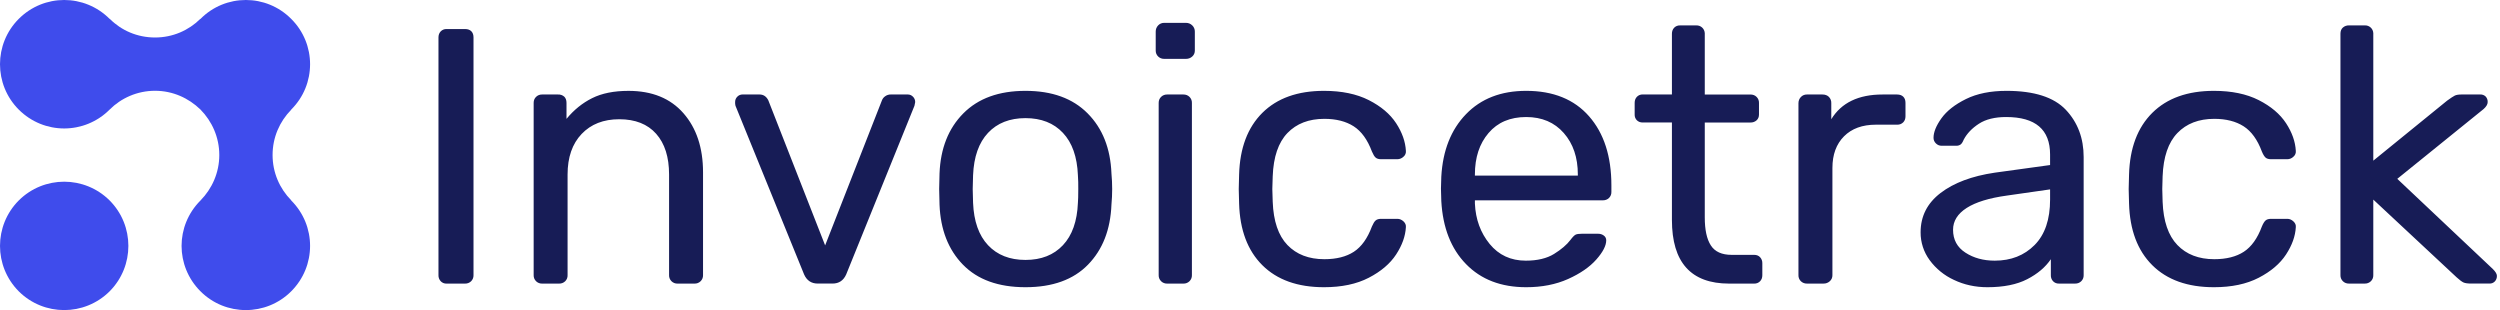
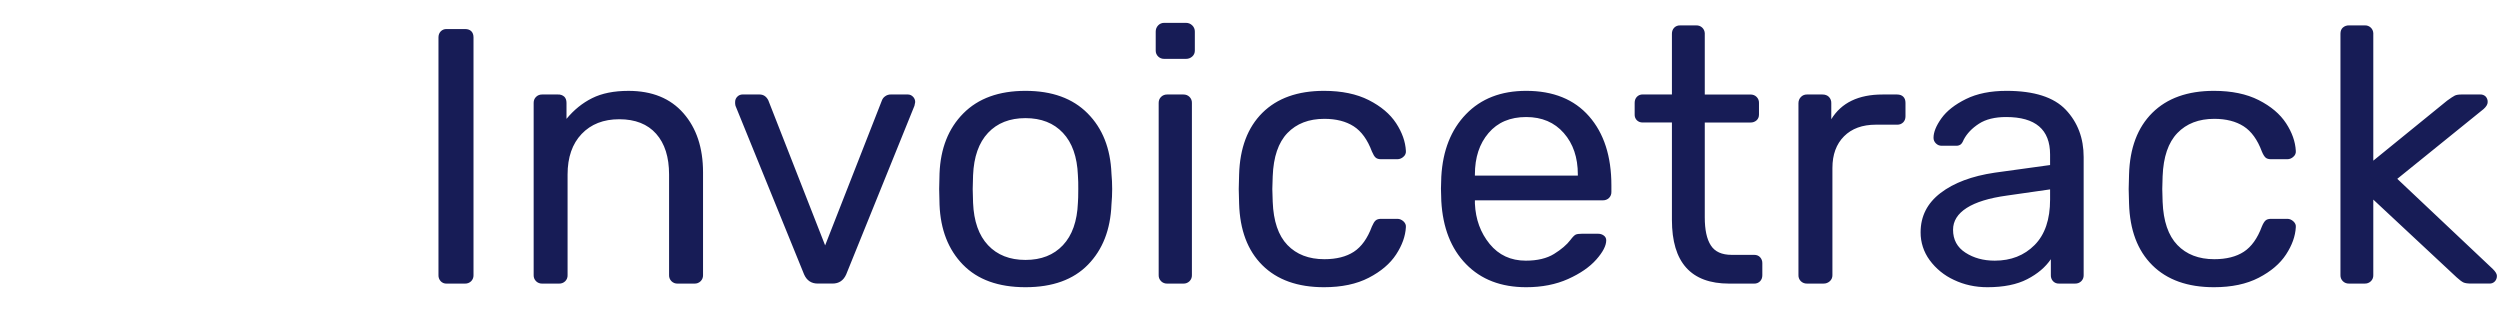
<svg xmlns="http://www.w3.org/2000/svg" width="2184" height="271" viewBox="0 0 2184 271" fill="none">
  <g clip-path="url(#clip0_2008_5)">
-     <path fill-rule="evenodd" clip-rule="evenodd" d="M95.768 16.496H95.927C105.97 26.555 119.84 32.756 135.462 32.756C150.926 32.756 164.795 26.555 174.998 16.496L175.157 16.671V16.496C196.997 -5.503 232.547 -5.503 254.387 16.496C276.386 38.335 276.386 73.884 254.387 95.739V95.883C244.344 106.085 238.126 119.954 238.126 135.433C238.126 150.88 244.344 164.765 254.387 174.951V175.111C276.386 197.109 276.386 232.515 254.387 254.498C232.547 276.353 196.997 276.353 175.157 254.498V254.354H174.998C153.158 232.339 153.158 197.285 174.998 175.286H175.157V175.111C185.2 164.908 191.577 150.88 191.577 135.433C191.577 119.954 185.2 105.926 175.157 95.739V95.58H174.998C164.795 85.697 150.926 79.304 135.462 79.304C119.84 79.304 105.811 85.697 95.768 95.739C73.768 117.722 38.378 117.722 16.378 95.739C-5.461 73.884 -5.461 38.335 16.378 16.496C38.378 -5.503 73.768 -5.503 95.768 16.496ZM95.764 175.117C117.605 197.1 117.605 232.505 95.764 254.504C73.765 276.343 38.375 276.343 16.391 254.504C-5.465 232.505 -5.465 197.1 16.391 175.117C38.375 153.262 73.765 153.262 95.764 175.117Z" fill="#3F4CEC" />
    <path fill-rule="evenodd" clip-rule="evenodd" d="M1880.24 231.683C1867.34 218.866 1860.6 200.916 1859.94 177.833L1859.61 165.128L1859.94 152.423C1860.58 129.356 1867.34 111.407 1880.24 98.59C1893.15 85.773 1911.08 79.365 1934.07 79.365C1949.55 79.365 1962.61 82.075 1973.23 87.463C1983.87 92.867 1991.81 99.594 1997.09 107.644C2002.35 115.695 2005.2 123.745 2005.62 131.779C2005.84 133.708 2005.06 135.637 2003.55 136.881C2002.13 138.299 2000.21 139.08 1998.21 139.096H1984.03C1981.88 139.096 1980.27 138.618 1979.19 137.662C1978.14 136.705 1977.04 134.952 1975.98 132.401C1972.13 122.039 1966.8 114.69 1960.04 110.338C1953.25 106.002 1944.71 103.819 1934.39 103.819C1920.87 103.819 1910.1 107.963 1902.16 116.221C1894.2 124.478 1889.91 137.072 1889.26 154.017L1888.96 165.128L1889.26 176.255C1889.9 193.201 1894.2 205.794 1902.16 214.052C1910.1 222.309 1920.87 226.438 1934.39 226.438C1944.93 226.438 1953.54 224.27 1960.2 219.934C1966.85 215.598 1972.13 208.233 1975.98 197.856C1977.04 195.305 1978.14 193.551 1979.19 192.611C1980.27 191.654 1981.88 191.176 1984.05 191.176H1998.22C2000.13 191.176 2001.94 191.925 2003.53 193.408C2005.14 194.89 2005.84 196.596 2005.62 198.493C2005.2 206.336 2002.35 214.275 1997.09 222.309C1991.83 230.36 1983.86 237.135 1973.23 242.634C1962.59 248.15 1949.55 250.908 1934.07 250.908C1911.08 250.908 1893.15 244.499 1880.24 231.683ZM1707 244.547C1698.55 240.689 1691.22 234.727 1685.73 227.235C1680.55 220.189 1677.78 211.677 1677.84 202.941C1677.84 188.96 1683.61 177.531 1695.24 168.619C1706.83 159.74 1722.62 153.794 1742.61 150.845L1790.95 144.182V134.968C1790.95 113.16 1778.18 102.24 1752.59 102.24C1742.71 102.24 1734.75 104.201 1728.74 108.123C1722.72 112.028 1718.33 116.651 1715.53 121.928C1714.67 124.048 1713.78 125.483 1712.79 126.232C1711.61 127.045 1710.2 127.411 1708.77 127.332H1696.19C1694.31 127.364 1692.51 126.598 1691.2 125.259C1689.85 123.984 1689.1 122.199 1689.13 120.35C1689.13 115.487 1691.41 109.812 1696.03 103.356C1700.66 96.9 1707.81 91.289 1717.46 86.522C1727.13 81.74 1738.96 79.365 1752.94 79.365C1776.98 79.365 1794.23 84.88 1804.67 95.88C1815.07 106.895 1820.28 120.668 1820.28 137.183V240.418C1820.35 242.379 1819.6 244.276 1818.19 245.663C1816.79 247.05 1814.85 247.799 1812.87 247.735H1798.71C1796.77 247.831 1794.89 247.066 1793.55 245.663C1792.22 244.228 1791.55 242.347 1791.62 240.403V226.438C1786.88 233.436 1780 239.255 1770.97 243.91C1761.95 248.564 1750.36 250.908 1736.17 250.908C1725.65 250.908 1715.91 248.788 1707 244.547ZM1777.43 214.052C1786.44 204.965 1790.96 191.718 1790.96 174.358V165.447L1753.25 170.851C1737.78 172.971 1726.07 176.574 1718.11 181.643C1710.16 186.745 1706.19 193.089 1706.19 200.709C1706.19 209.397 1709.79 216.076 1717 220.715C1724.17 225.386 1732.73 227.713 1742.61 227.713C1756.82 227.713 1768.39 223.154 1777.43 214.052ZM1573.22 245.663C1571.82 244.276 1571.05 242.379 1571.13 240.403V90.189C1571.13 88.069 1571.83 86.267 1573.22 84.785C1574.59 83.302 1576.53 82.505 1578.54 82.553H1592.11C1594.44 82.553 1596.32 83.254 1597.72 84.625C1599.16 86.108 1599.92 88.117 1599.81 90.189V104.153C1608.64 89.743 1623.56 82.553 1644.62 82.553H1657.21C1659.56 82.553 1661.38 83.191 1662.68 84.466C1663.97 85.725 1664.63 87.527 1664.63 89.854V101.603C1664.63 103.723 1663.99 105.476 1662.68 106.847C1661.23 108.298 1659.24 109.047 1657.21 108.92H1638.82C1626.99 108.92 1617.71 112.299 1610.94 119.074C1604.19 125.865 1600.8 135.063 1600.8 146.716V240.418C1600.85 242.411 1600.03 244.324 1598.53 245.663C1597.05 247.034 1595.07 247.783 1593.05 247.735H1578.54C1576.57 247.799 1574.64 247.05 1573.22 245.663ZM1460.59 192.149V106.991H1435.12C1433.22 107.086 1431.35 106.401 1429.97 105.078C1428.64 103.723 1427.94 101.874 1428.04 99.993V89.838C1428.04 87.718 1428.68 85.98 1429.97 84.594C1431.31 83.191 1433.19 82.441 1435.12 82.521H1460.59V29.517C1460.59 27.396 1461.23 25.659 1462.52 24.256C1463.86 22.853 1465.74 22.12 1467.67 22.2H1481.87C1485.78 22.024 1489.09 25.053 1489.29 28.959V29.501V82.569H1529.24C1531.37 82.569 1533.16 83.254 1534.54 84.641C1535.95 86.012 1536.71 87.909 1536.65 89.87V100.025C1536.65 102.145 1535.95 103.85 1534.54 105.126C1533.09 106.417 1531.18 107.102 1529.24 107.023H1489.29V189.917C1489.29 200.725 1491.02 208.887 1494.59 214.387C1498.13 219.902 1504.19 222.644 1512.8 222.644H1532.47C1534.61 222.644 1536.35 223.33 1537.62 224.716C1538.93 226.135 1539.63 228.016 1539.57 229.945V240.434C1539.57 242.555 1538.93 244.308 1537.62 245.679C1536.28 247.082 1534.4 247.831 1532.47 247.751H1510.55C1477.23 247.751 1460.59 229.212 1460.59 192.149ZM1280.74 230.726C1267.6 217.288 1260.41 198.908 1259.12 175.618L1258.82 164.809L1259.12 154.336C1260.4 131.461 1267.6 113.256 1280.74 99.706C1293.83 86.156 1311.33 79.365 1333.25 79.365C1356.91 79.365 1375.21 86.777 1388.22 101.603C1401.21 116.428 1407.71 136.546 1407.71 161.956V167.679C1407.78 169.64 1407.03 171.553 1405.64 172.924C1404.22 174.31 1402.29 175.06 1400.32 174.996H1288.47V177.833C1289.09 191.607 1293.4 203.371 1301.35 213.111C1309.31 222.835 1319.83 227.713 1332.91 227.713C1343.04 227.713 1351.25 225.753 1357.61 221.847C1363.92 217.925 1368.72 213.845 1371.94 209.604C1373.85 207.054 1375.37 205.539 1376.45 204.997C1377.54 204.471 1379.34 204.2 1381.92 204.2H1396.12C1398.07 204.2 1399.69 204.742 1401.1 205.794C1402.44 206.751 1403.23 208.297 1403.2 209.939C1403.2 214.578 1400.32 220.205 1394.5 226.757C1388.69 233.325 1380.47 238.984 1369.84 243.75C1359.2 248.517 1347.02 250.908 1333.25 250.908C1311.33 250.908 1293.83 244.181 1280.74 230.726ZM1378.4 153.38V152.423C1378.4 137.598 1374.32 125.546 1366.14 116.221C1357.96 106.895 1347.02 102.24 1333.25 102.24C1319.28 102.24 1308.32 106.895 1300.38 116.221C1292.41 125.546 1288.47 137.598 1288.47 152.423V153.38H1378.4ZM1102.78 231.683C1089.92 218.866 1083.14 200.916 1082.49 177.833L1082.17 165.128L1082.49 152.423C1083.14 129.356 1089.92 111.407 1102.78 98.59C1115.69 85.773 1133.63 79.365 1156.62 79.365C1172.08 79.365 1185.15 82.075 1195.78 87.463C1206.42 92.867 1214.37 99.594 1219.65 107.644C1224.91 115.695 1227.75 123.745 1228.19 131.779C1228.39 133.708 1227.62 135.653 1226.11 136.881C1224.67 138.283 1222.77 139.064 1220.78 139.096H1206.58C1204.43 139.096 1202.83 138.618 1201.75 137.662C1200.66 136.705 1199.61 134.952 1198.53 132.401C1194.65 122.039 1189.34 114.69 1182.57 110.338C1175.81 106.002 1167.27 103.819 1156.97 103.819C1143.4 103.819 1132.66 107.963 1124.7 116.221C1116.76 124.478 1112.47 137.072 1111.84 154.017L1111.5 165.128L1111.84 176.255C1112.47 193.201 1116.76 205.794 1124.7 214.052C1132.66 222.309 1143.4 226.438 1156.97 226.438C1167.47 226.438 1176.08 224.27 1182.73 219.934C1189.39 215.598 1194.65 208.233 1198.51 197.856C1199.61 195.305 1200.66 193.551 1201.75 192.611C1202.83 191.654 1204.43 191.176 1206.58 191.176H1220.78C1222.71 191.176 1224.48 191.925 1226.11 193.408C1227.68 194.89 1228.39 196.596 1228.18 198.493C1227.75 206.336 1224.91 214.275 1219.65 222.309C1214.37 230.36 1206.42 237.135 1195.78 242.634C1185.15 248.15 1172.1 250.908 1156.62 250.908C1133.63 250.908 1115.68 244.499 1102.78 231.683ZM1011.76 49.347C1010.34 47.992 1009.57 46.08 1009.63 44.119V27.588C1009.63 25.484 1010.35 23.682 1011.76 22.184C1013.11 20.733 1015.06 19.92 1017.06 19.968H1036.07C1038.23 19.968 1040.05 20.717 1041.57 22.2C1043.02 23.602 1043.85 25.547 1043.81 27.588V44.103C1043.88 46.096 1043.05 48.024 1041.57 49.347C1040.07 50.718 1038.11 51.468 1036.07 51.42H1017.06C1015.07 51.484 1013.16 50.734 1011.76 49.347ZM1014.34 245.663C1012.92 244.276 1012.15 242.379 1012.22 240.403V89.87C1012.22 87.75 1012.92 86.012 1014.34 84.625C1015.74 83.239 1017.67 82.505 1019.65 82.553H1033.82C1035.99 82.553 1037.74 83.254 1039.14 84.625C1040.55 85.996 1041.31 87.893 1041.25 89.87V240.434C1041.31 242.395 1040.55 244.292 1039.14 245.679C1037.72 247.066 1035.81 247.815 1033.82 247.751H1019.65C1017.65 247.815 1015.74 247.066 1014.34 245.679V245.663ZM841.212 231.204C828.443 218.085 821.604 200.597 820.775 178.79L820.456 165.128L820.775 151.483C821.62 129.659 828.538 112.188 841.547 99.068C854.571 85.933 872.649 79.365 895.86 79.365C919.087 79.365 937.164 85.933 950.173 99.068C963.197 112.188 970.1 129.675 970.961 151.483C971.805 160.569 971.805 169.703 970.961 178.79C970.1 200.613 963.277 218.085 950.492 231.204C937.706 244.34 919.501 250.908 895.86 250.908C872.234 250.908 854.013 244.34 841.228 231.204H841.212ZM928.572 214.211C936.654 205.635 941.006 193.296 941.66 177.212C941.851 175.092 941.979 171.058 941.979 165.128C942.026 161.095 941.931 157.078 941.66 153.061C941.006 136.976 936.654 124.638 928.572 116.061C920.521 107.485 909.601 103.197 895.86 103.197C882.118 103.197 871.214 107.485 863.147 116.061C855.081 124.638 850.745 136.976 850.075 153.061L849.757 165.128L850.075 177.212C850.745 193.312 855.081 205.635 863.147 214.211C871.214 222.788 882.134 227.076 895.86 227.076C909.601 227.076 920.521 222.788 928.572 214.211ZM702.472 239.781L642.516 92.389C642.261 91.337 642.149 90.269 642.197 89.201C642.197 87.303 642.834 85.725 644.126 84.45C645.305 83.222 646.947 82.536 648.653 82.536H663.463C666.922 82.536 669.473 84.243 671.195 87.638L720.837 214.371L770.479 87.638C771.021 86.219 771.977 84.992 773.237 84.131C774.656 83.063 776.425 82.505 778.227 82.536H793.036C794.774 82.536 796.272 83.175 797.548 84.45C798.855 85.725 799.509 87.319 799.509 89.201L798.871 92.405L739.217 239.781C736.842 245.073 732.873 247.72 727.293 247.72H714.38C708.817 247.72 704.831 245.073 702.472 239.781ZM468.306 245.663C466.887 244.276 466.138 242.379 466.201 240.403V89.87C466.201 87.75 466.887 86.012 468.306 84.625C469.725 83.222 471.638 82.489 473.63 82.553H487.484C489.492 82.441 491.469 83.127 492.967 84.466C494.243 85.741 494.896 87.543 494.896 89.87V103.834C501.337 96.023 508.797 89.966 517.294 85.741C525.791 81.501 536.36 79.381 549.05 79.381C569.678 79.381 585.668 85.901 597.066 98.925C608.464 111.949 614.171 129.149 614.171 150.542V240.434C614.219 242.395 613.47 244.308 612.051 245.679C610.648 247.066 608.735 247.815 606.743 247.751H591.933C589.94 247.831 588.011 247.066 586.608 245.679C585.206 244.292 584.44 242.395 584.504 240.418V152.439C584.504 137.199 580.742 125.339 573.217 116.874C565.709 108.41 554.948 104.169 540.984 104.169C527.226 104.169 516.274 108.457 508.112 117.034C499.95 125.594 495.837 137.423 495.837 152.439V240.434C495.917 242.395 495.167 244.292 493.765 245.679C492.346 247.066 490.433 247.815 488.44 247.751H473.63C471.638 247.815 469.725 247.066 468.306 245.679V245.663ZM406.261 25.372C408.62 25.372 410.438 26.01 411.729 27.285C413.004 28.56 413.658 30.362 413.658 32.689V240.434C413.722 242.395 412.972 244.292 411.586 245.679C410.167 247.066 408.238 247.815 406.261 247.751H390.144C388.215 247.847 386.334 247.082 384.995 245.679V245.663C383.672 244.228 382.97 242.347 383.05 240.403V32.689C383.05 30.569 383.688 28.831 384.995 27.428C386.334 26.058 388.199 25.292 390.128 25.372H406.261ZM2073.31 28.911V140.356L2137.78 87.941C2141 85.614 2143.25 84.131 2144.54 83.493C2145.85 82.856 2147.89 82.537 2150.68 82.537H2166.78C2168.51 82.457 2170.2 83.095 2171.46 84.291C2172.69 85.63 2173.33 87.399 2173.23 89.216C2173.23 91.113 2172.05 93.138 2169.69 95.242L2094.26 156.233L2177.74 235.014C2180.1 237.342 2181.3 239.35 2181.3 241.04C2181.3 242.953 2180.69 244.547 2179.51 245.823C2178.3 247.098 2176.6 247.799 2174.84 247.72H2159.06C2155.83 247.72 2153.51 247.401 2152.11 246.763C2150.72 246.125 2148.73 244.659 2146.16 242.315L2073.31 174.358V240.434C2073.38 242.395 2072.61 244.292 2071.22 245.663C2069.8 247.05 2067.88 247.799 2065.9 247.735H2052.03C2050.05 247.799 2048.14 247.05 2046.72 245.663V245.647C2045.32 244.276 2044.55 242.379 2044.62 240.418V29.485C2044.62 27.157 2045.32 25.356 2046.72 24.097C2048.19 22.805 2050.08 22.12 2052.03 22.184H2065.9C2069.8 22.008 2073.12 25.005 2073.31 28.911Z" fill="#171C56" />
  </g>
  <defs>
    <clipPath id="clip0_2008_5">
      <rect width="2184" height="271" fill="white" />
    </clipPath>
  </defs>
</svg>